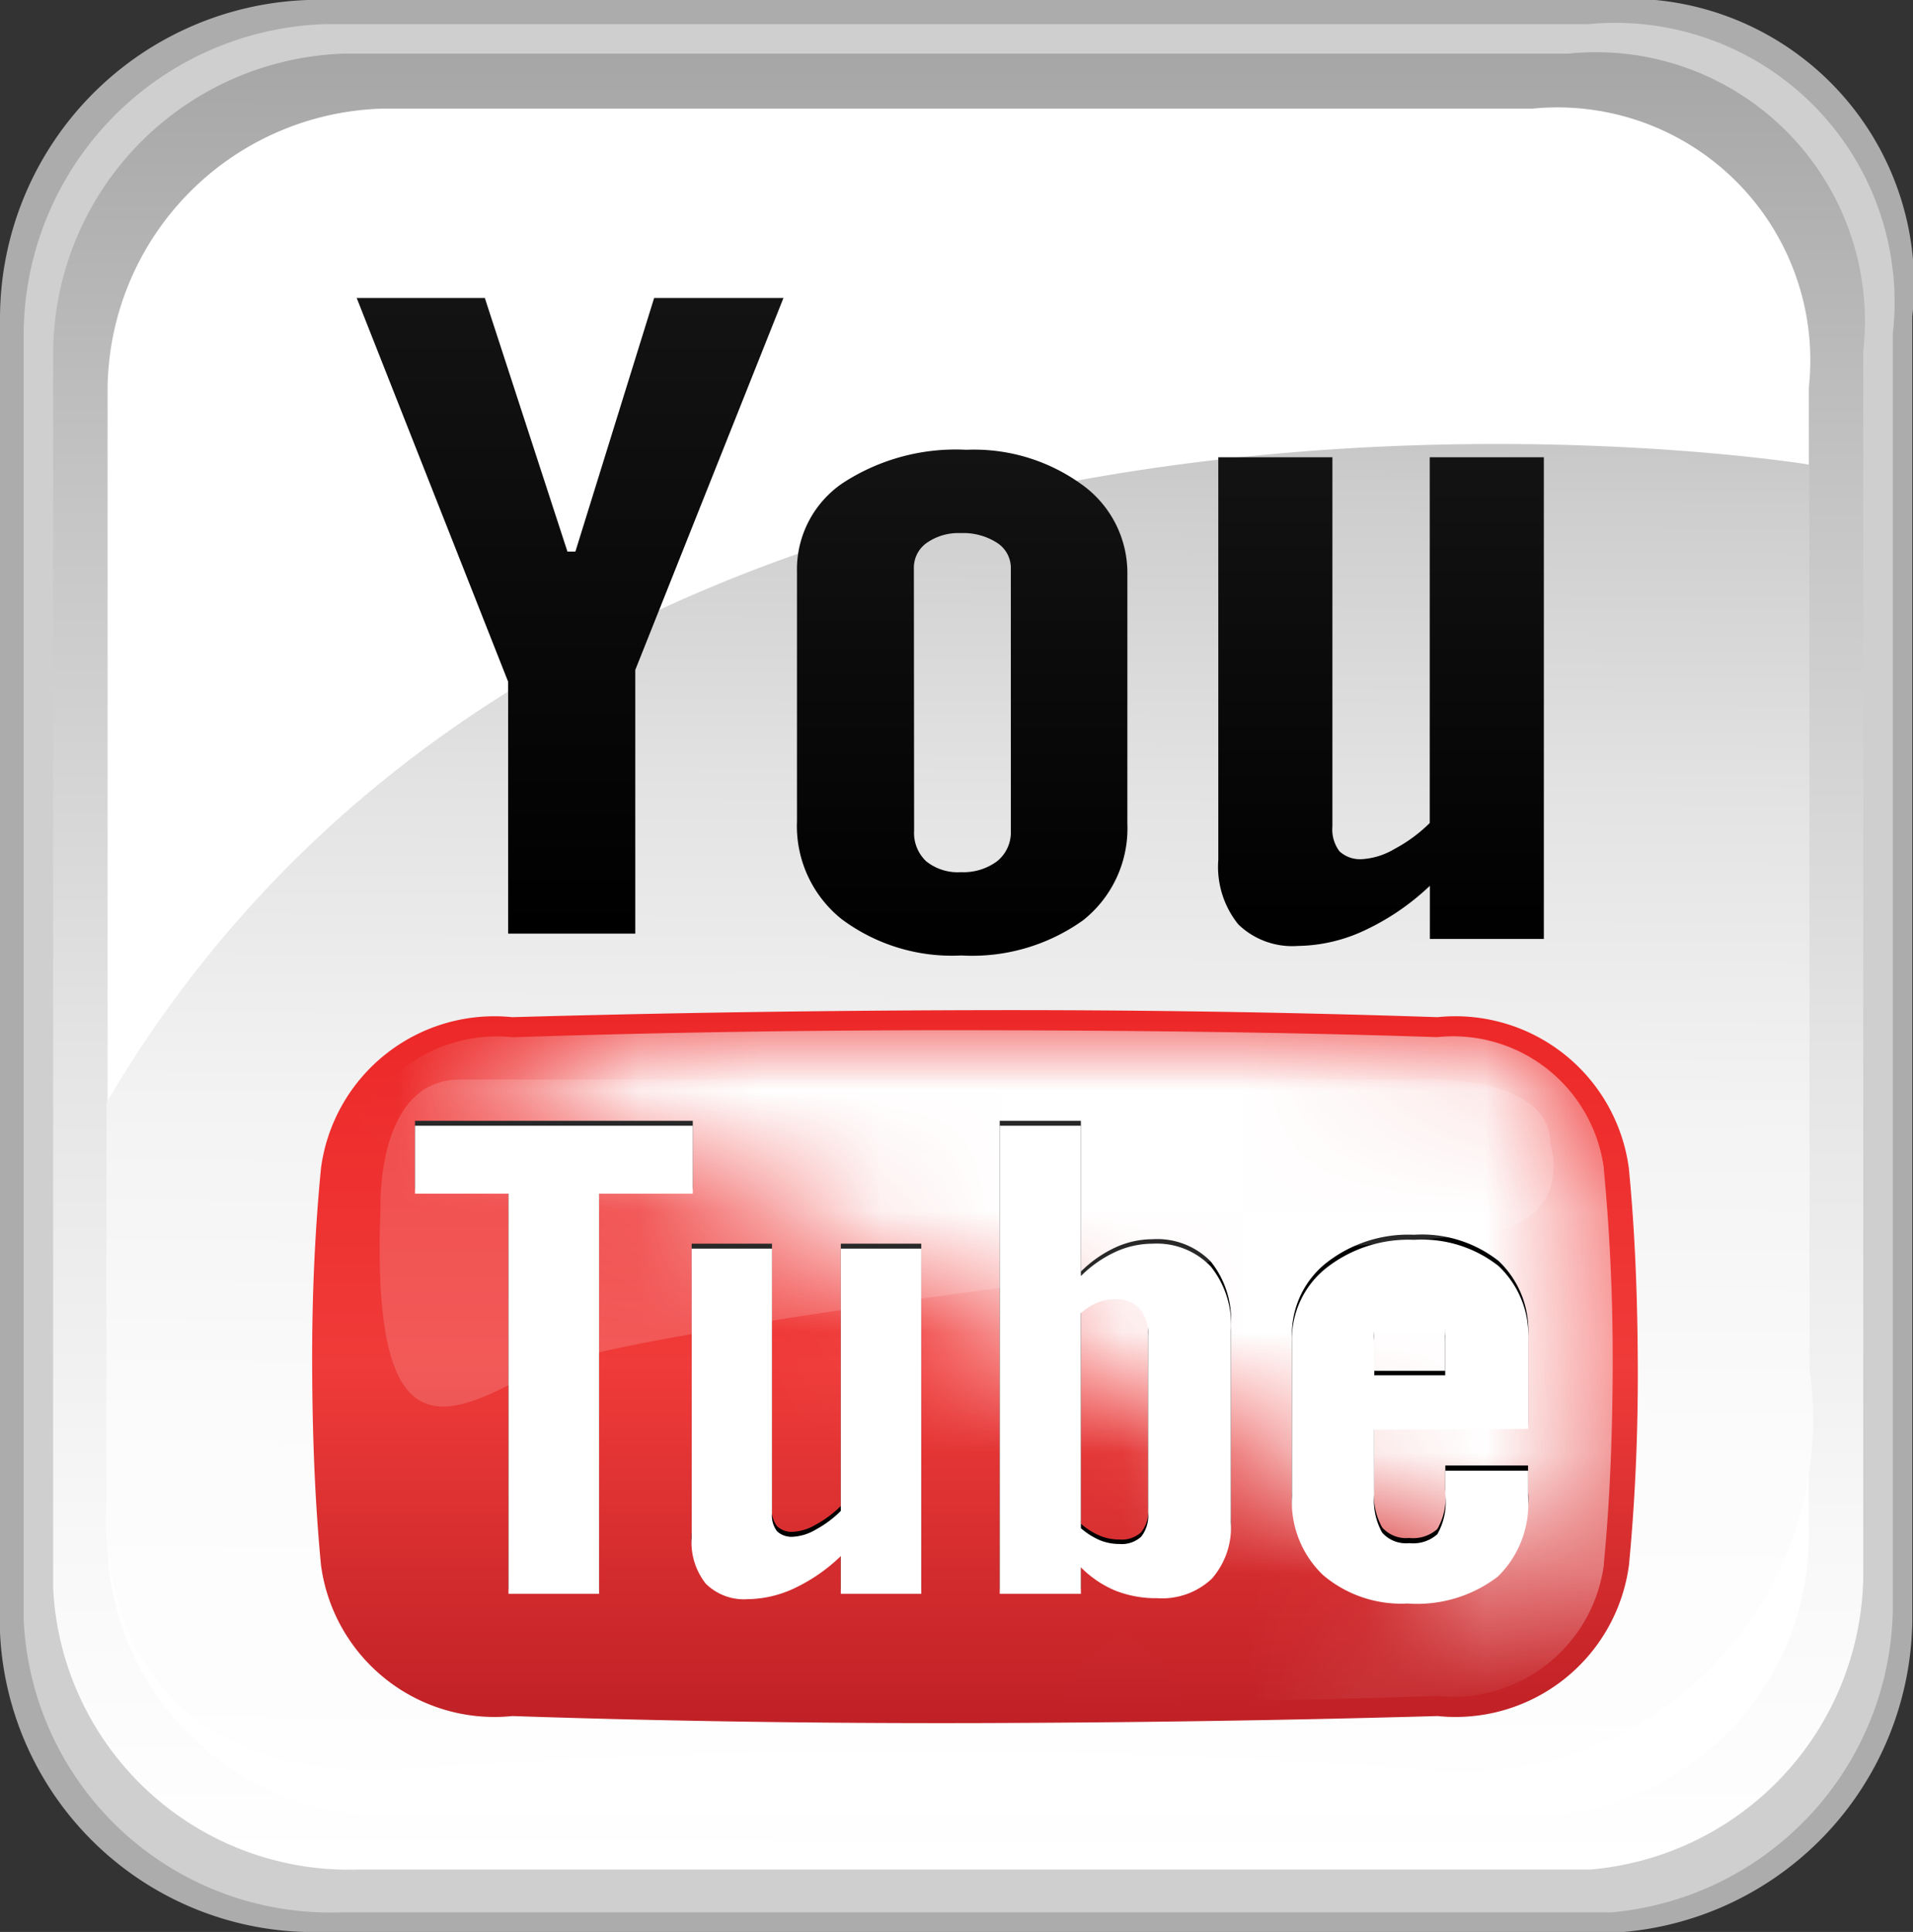
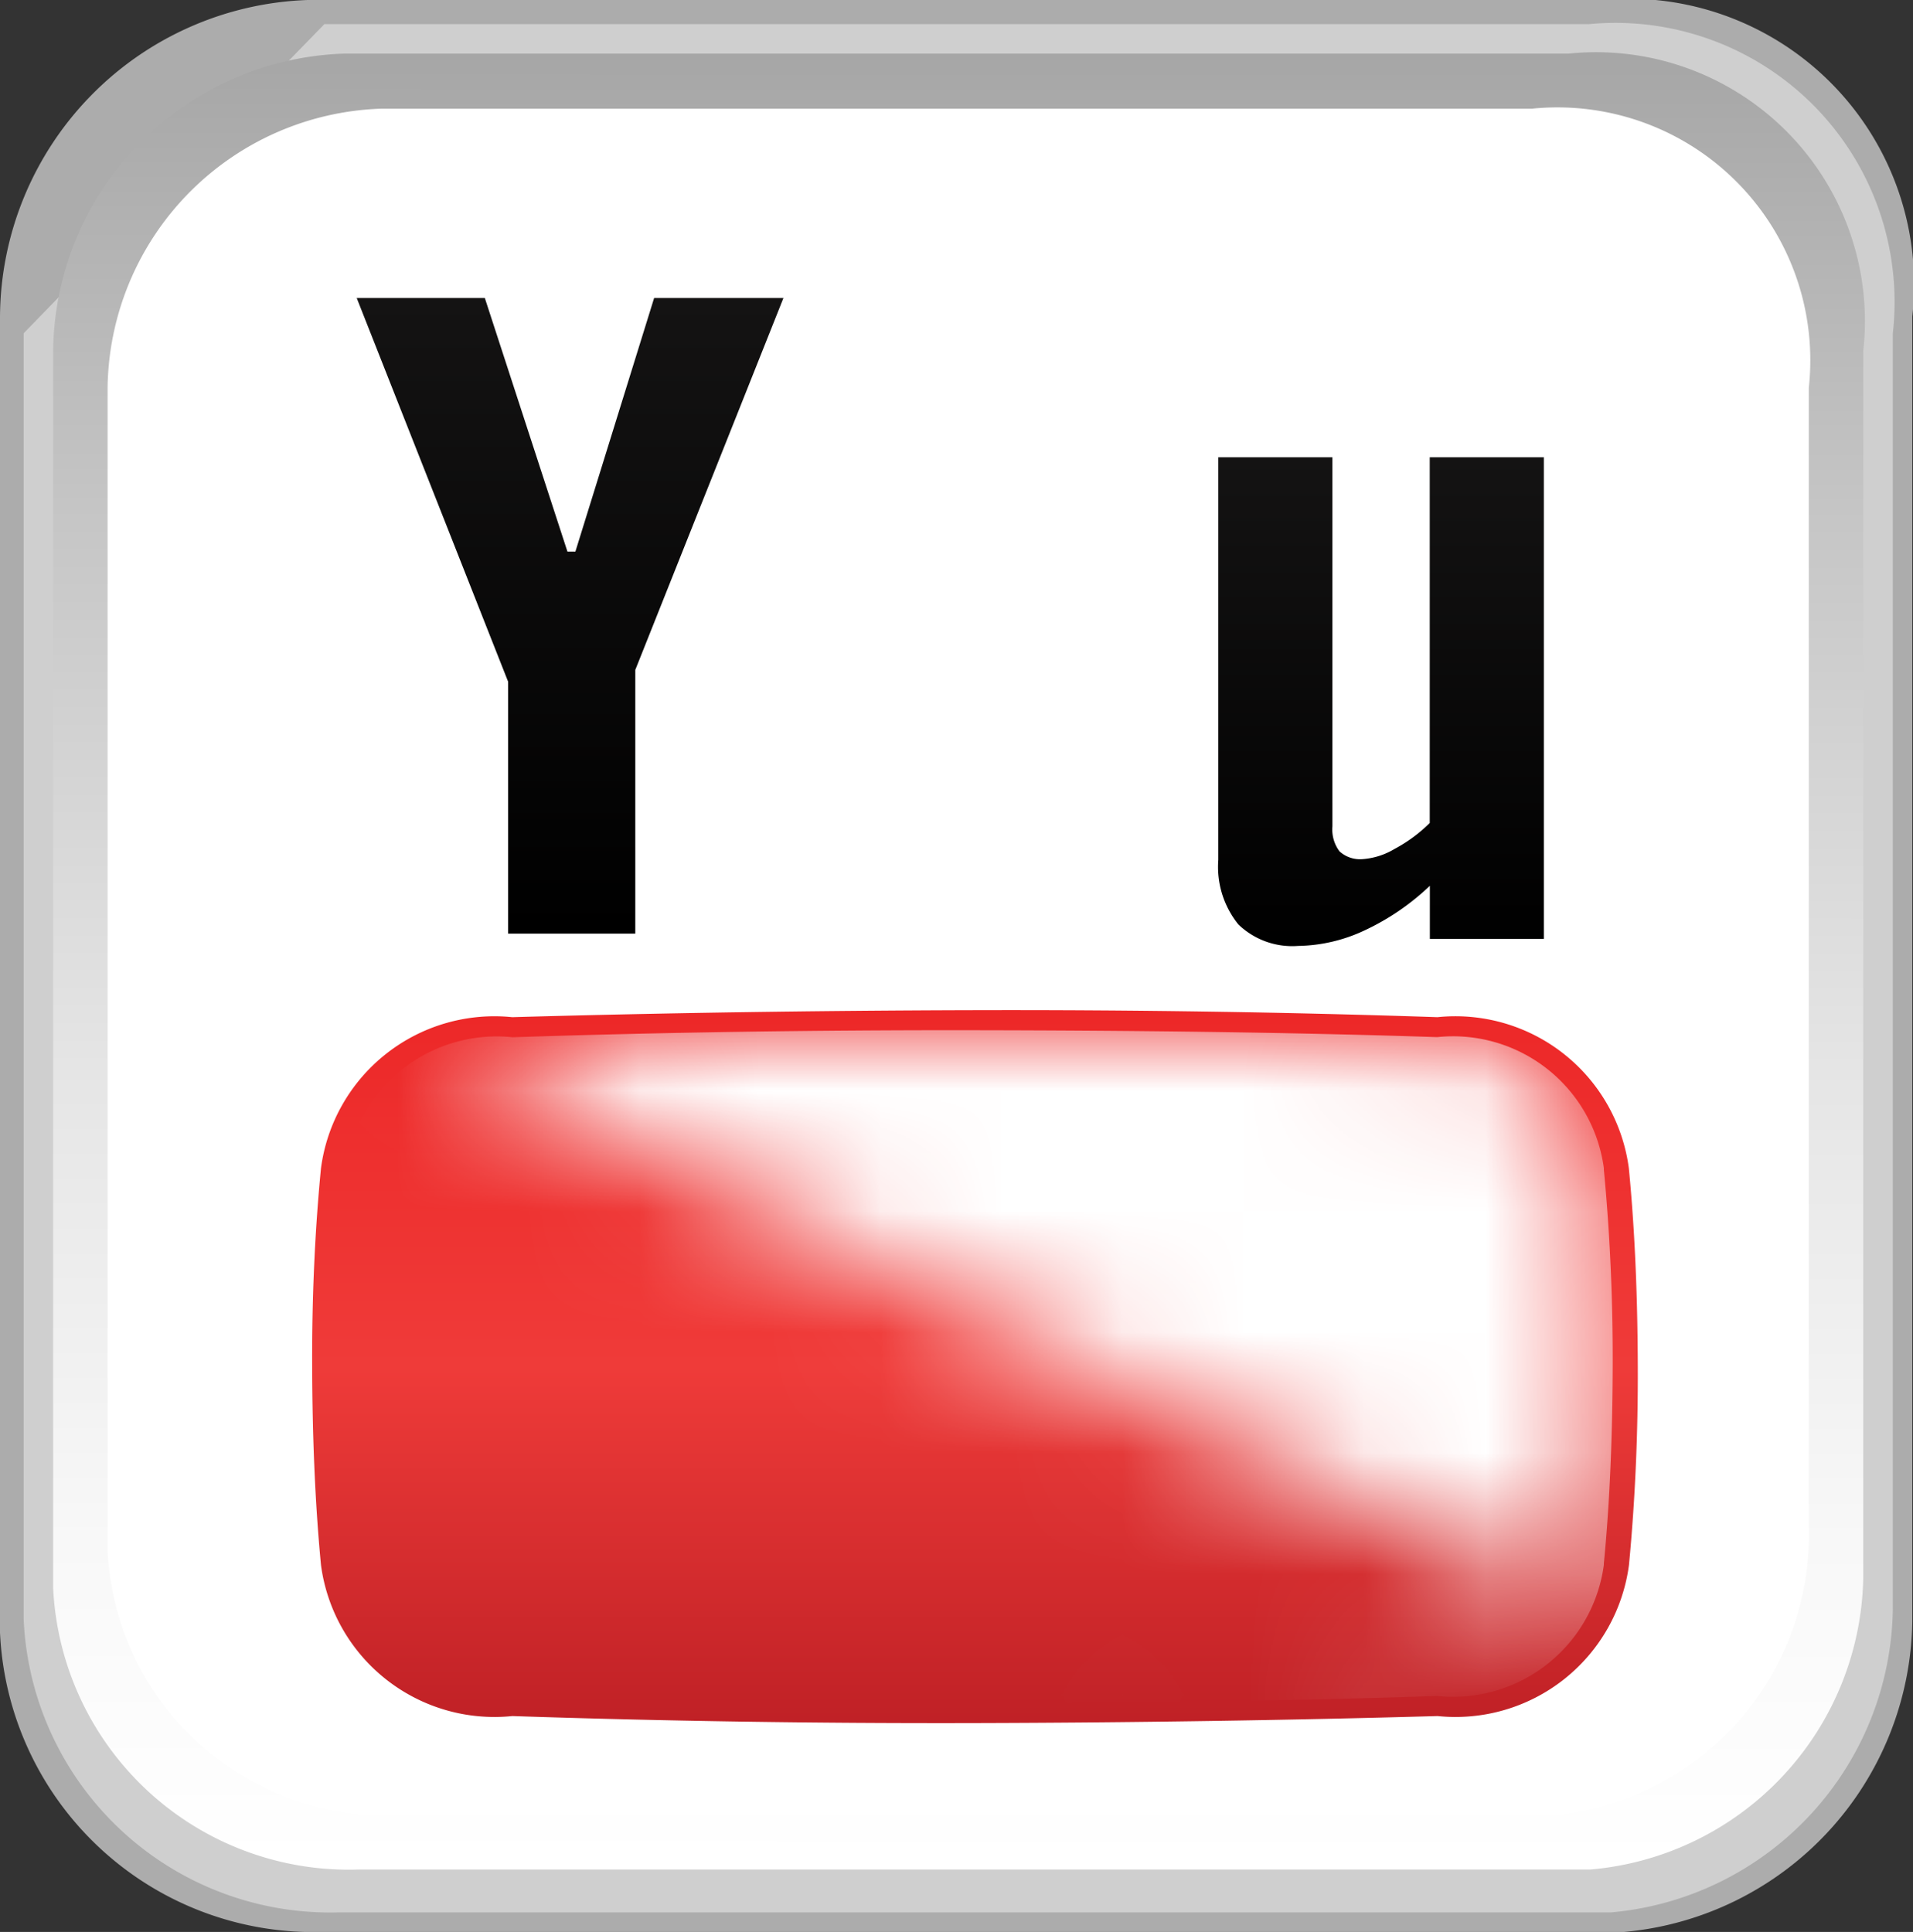
<svg xmlns="http://www.w3.org/2000/svg" xmlns:xlink="http://www.w3.org/1999/xlink" id="Layer_3" data-name="Layer 3" viewBox="0 0 15.842 16">
  <rect x="0" y="0" width="15.842" height="16" fill="#333333" stroke="none" />
  <defs>
    <style>
      .cls-1 {
        fill: url(#linear-gradient);
      }

      .cls-2 {
        fill: #acacac;
      }

      .cls-3 {
        fill: #cfcfcf;
      }

      .cls-4 {
        fill: url(#linear-gradient-2);
      }

      .cls-12, .cls-5 {
        fill: #fff;
      }

      .cls-6 {
        fill: url(#linear-gradient-3);
      }

      .cls-7 {
        fill: url(#linear-gradient-4);
      }

      .cls-8 {
        fill: url(#linear-gradient-5);
      }

      .cls-9 {
        fill: url(#linear-gradient-6);
      }

      .cls-10 {
        fill: url(#linear-gradient-7);
      }

      .cls-11 {
        mask: url(#mask);
      }

      .cls-12 {
        opacity: 0.16;
      }
    </style>
    <linearGradient id="linear-gradient" x1="10.539" y1="7.496" x2="7.457" y2="12.834" gradientUnits="userSpaceOnUse">
      <stop offset="0.006" stop-color="#fff" />
      <stop offset="0.013" stop-color="#f6f6f6" />
      <stop offset="0.053" stop-color="#c8c8c8" />
      <stop offset="0.098" stop-color="#9d9d9d" />
      <stop offset="0.146" stop-color="#777" />
      <stop offset="0.198" stop-color="#575757" />
      <stop offset="0.257" stop-color="#3b3b3b" />
      <stop offset="0.322" stop-color="#252525" />
      <stop offset="0.399" stop-color="#141414" />
      <stop offset="0.493" stop-color="#090909" />
      <stop offset="0.626" stop-color="#020202" />
      <stop offset="0.994" />
    </linearGradient>
    <linearGradient id="linear-gradient-2" x1="8.011" y1="15.437" x2="8.017" y2="0.443" gradientUnits="userSpaceOnUse">
      <stop offset="0" stop-color="#fff" />
      <stop offset="0.179" stop-color="#f8f8f8" />
      <stop offset="0.44" stop-color="#e5e5e5" />
      <stop offset="0.75" stop-color="#c5c5c5" />
      <stop offset="1" stop-color="#a6a6a6" />
    </linearGradient>
    <linearGradient id="linear-gradient-3" x1="7.977" y1="16.37" x2="8.066" y2="2.415" gradientUnits="userSpaceOnUse">
      <stop offset="0" stop-color="#fff" />
      <stop offset="0.303" stop-color="#fcfcfc" />
      <stop offset="0.517" stop-color="#f3f3f3" />
      <stop offset="0.704" stop-color="#e3e3e3" />
      <stop offset="0.875" stop-color="#cecece" />
      <stop offset="1" stop-color="#b8b8b8" />
    </linearGradient>
    <linearGradient id="linear-gradient-4" x1="4.8" y1="2.468" x2="4.8" y2="7.732" gradientUnits="userSpaceOnUse">
      <stop offset="0" stop-color="#141313" />
      <stop offset="0.994" />
    </linearGradient>
    <linearGradient id="linear-gradient-5" x1="8.047" y1="3.723" x2="8.047" y2="7.914" xlink:href="#linear-gradient-4" />
    <linearGradient id="linear-gradient-6" x1="11.516" y1="3.787" x2="11.516" y2="7.834" xlink:href="#linear-gradient-4" />
    <linearGradient id="linear-gradient-7" x1="8.152" y1="8.366" x2="8.152" y2="14.271" gradientUnits="userSpaceOnUse">
      <stop offset="0.006" stop-color="#ed2828" />
      <stop offset="0.5" stop-color="#ef3b39" />
      <stop offset="0.994" stop-color="#c02126" />
    </linearGradient>
    <mask id="mask" x="2.791" y="8.531" width="10.565" height="5.575" maskUnits="userSpaceOnUse">
      <g transform="translate(-0.079)">
        <path class="cls-1" d="M13.362,9.689V9.676A1.26,1.26,0,0,0,11.983,8.59h-.009c-1.213-.04-2.5-.06-3.822-.058s-2.608.018-3.821.058H4.322a1.684,1.684,0,0,0-.585.1l9.523,4.678a.886.886,0,0,0,.1-.41v-.012c.05-.525.075-1.072.073-1.63S13.412,10.213,13.362,9.689Zm-1.388,4.359h.009a1.675,1.675,0,0,0,.614-.114L9.648,14.1C10.445,14.09,11.224,14.073,11.974,14.048Z" />
      </g>
    </mask>
  </defs>
  <title>youtube</title>
  <g>
    <path class="cls-2" d="M.079,2.621v10.9A2.6,2.6,0,0,0,2.753,16H13.528a2.62,2.62,0,0,0,2.387-2.569V2.621A2.366,2.366,0,0,0,13.339,0H2.626A2.64,2.64,0,0,0,.079,2.621Z" transform="translate(-0.079)" />
-     <path class="cls-3" d="M.275,2.76V13.411a2.541,2.541,0,0,0,2.613,2.427H13.421a2.56,2.56,0,0,0,2.333-2.511V2.76A2.312,2.312,0,0,0,13.236.2H2.765A2.58,2.58,0,0,0,.275,2.76Z" transform="translate(-0.079)" />
+     <path class="cls-3" d="M.275,2.76V13.411a2.541,2.541,0,0,0,2.613,2.427H13.421a2.56,2.56,0,0,0,2.333-2.511V2.76A2.312,2.312,0,0,0,13.236.2H2.765Z" transform="translate(-0.079)" />
    <path class="cls-4" d="M.519,2.907V13.149A2.451,2.451,0,0,0,3.05,15.483h10.2a2.472,2.472,0,0,0,2.259-2.415V2.907A2.227,2.227,0,0,0,13.069.444H2.93A2.492,2.492,0,0,0,.519,2.907Z" transform="translate(-0.079)" />
    <path class="cls-5" d="M.97,3.212v9.626a2.3,2.3,0,0,0,2.379,2.193h9.586a2.324,2.324,0,0,0,2.123-2.269V3.212A2.094,2.094,0,0,0,12.766.9H3.236A2.343,2.343,0,0,0,.97,3.212Z" transform="translate(-0.079)" />
-     <path class="cls-6" d="M15.063,3.848S5.024,2.2.96,9.134v3.325s-.226,2.485,2.71,2.176a60.754,60.754,0,0,1,8.046.008,2.921,2.921,0,0,0,3.348-3.3Z" transform="translate(-0.079)" />
    <g>
      <path class="cls-7" d="M3.033,2.468H4.094l.684,2.1h.066l.652-2.1H6.567L5.34,5.548V7.732H4.287V5.646Z" transform="translate(-0.079)" />
-       <path class="cls-8" d="M6.679,4.736A.864.864,0,0,1,7.059,4a1.713,1.713,0,0,1,1.023-.275,1.521,1.521,0,0,1,.959.29.9.9,0,0,1,.374.746v2.06a.971.971,0,0,1-.366.8,1.58,1.58,0,0,1-1.009.292,1.527,1.527,0,0,1-.99-.3A.987.987,0,0,1,6.679,6.8Zm.97,2.143a.322.322,0,0,0,.1.254.417.417,0,0,0,.288.09.468.468,0,0,0,.3-.091.308.308,0,0,0,.113-.252V4.706a.247.247,0,0,0-.115-.211.517.517,0,0,0-.3-.08.458.458,0,0,0-.28.08.251.251,0,0,0-.108.211Z" transform="translate(-0.079)" />
      <path class="cls-9" d="M12.864,3.787V7.776H11.92v-.44a2.025,2.025,0,0,1-.544.371,1.337,1.337,0,0,1-.548.127.643.643,0,0,1-.494-.178.759.759,0,0,1-.166-.534V3.787h.945V6.845a.3.3,0,0,0,.059.206.253.253,0,0,0,.192.064.6.6,0,0,0,.263-.084,1.24,1.24,0,0,0,.292-.215V3.787Z" transform="translate(-0.079)" />
    </g>
    <g>
      <path class="cls-10" d="M13.568,9.676a1.449,1.449,0,0,0-1.585-1.252q-1.874-.063-3.831-.058t-3.831.058A1.449,1.449,0,0,0,2.737,9.676c-.053.547-.075,1.095-.073,1.642s.021,1.095.073,1.642a1.449,1.449,0,0,0,1.585,1.252q1.874.063,3.831.058t3.831-.058a1.449,1.449,0,0,0,1.585-1.252c.052-.547.075-1.095.073-1.642S13.621,10.224,13.568,9.676Z" transform="translate(-0.079)" />
      <g class="cls-11">
        <path class="cls-5" d="M11.974,8.589h.009a1.26,1.26,0,0,1,1.378,1.086v.013c.05.524.075,1.072.073,1.629s-.022,1.106-.073,1.63v.012a1.26,1.26,0,0,1-1.378,1.087h-.009c-1.214.041-2.5.06-3.821.058s-2.608-.017-3.822-.058H4.322a1.26,1.26,0,0,1-1.378-1.087v-.012c-.05-.524-.075-1.072-.073-1.629s.022-1.106.073-1.63V9.676A1.26,1.26,0,0,1,4.322,8.59H4.33c1.214-.04,2.5-.06,3.821-.058S10.761,8.549,11.974,8.589Z" transform="translate(-0.079)" />
      </g>
      <g>
-         <path d="M5.816,9.282h-2.3v.563H4.29v3.317h.75V9.845h.776Zm1.226,3.19a.885.885,0,0,1-.206.154.418.418,0,0,1-.186.06.177.177,0,0,1-.136-.046.213.213,0,0,1-.042-.147V10.3H5.807v2.392a.55.55,0,0,0,.117.383.448.448,0,0,0,.348.128.926.926,0,0,0,.387-.091,1.416,1.416,0,0,0,.383-.266v.316h.666V10.3H7.042Zm2.581-2.209a.742.742,0,0,0-.307.068,1,1,0,0,0-.286.2V9.282H8.358v3.88H9.03v-.22a.871.871,0,0,0,.285.194.913.913,0,0,0,.348.063.6.6,0,0,0,.452-.162.646.646,0,0,0,.157-.467V10.981a.768.768,0,0,0-.167-.534A.619.619,0,0,0,9.623,10.263Zm-.036,2.227a.279.279,0,0,1-.058.2.238.238,0,0,1-.18.06.425.425,0,0,1-.161-.031.579.579,0,0,1-.158-.1V10.833a.5.5,0,0,1,.137-.087.377.377,0,0,1,.141-.028.272.272,0,0,1,.207.075.308.308,0,0,1,.071.22Zm3.147-.693v-.729a.791.791,0,0,0-.245-.625,1.027,1.027,0,0,0-.7-.217,1.1,1.1,0,0,0-.729.235.753.753,0,0,0-.282.607v1.285a.838.838,0,0,0,.257.649,1,1,0,0,0,.7.236,1.1,1.1,0,0,0,.748-.223.841.841,0,0,0,.25-.663v-.215h-.685v.2a.536.536,0,0,1-.066.326.3.3,0,0,1-.232.074.264.264,0,0,1-.225-.087.544.544,0,0,1-.066-.313V11.8Zm-1.274-.734a.385.385,0,0,1,.069-.257.293.293,0,0,1,.228-.078.283.283,0,0,1,.221.078.384.384,0,0,1,.069.257v.29H11.46Z" transform="translate(-0.079)" />
-         <path class="cls-5" d="M5.816,9.323h-2.3v.563H4.29V13.2h.75V9.886h.776Zm1.226,3.19a.881.881,0,0,1-.206.154.418.418,0,0,1-.186.06.177.177,0,0,1-.136-.045.214.214,0,0,1-.042-.147V10.341H5.807v2.392a.55.55,0,0,0,.117.383.449.449,0,0,0,.348.128.929.929,0,0,0,.387-.091,1.426,1.426,0,0,0,.383-.266V13.2h.666V10.341H7.042ZM9.623,10.3a.739.739,0,0,0-.307.068,1,1,0,0,0-.286.2V9.323H8.358V13.2H9.03v-.22a.873.873,0,0,0,.285.193.913.913,0,0,0,.348.063.6.6,0,0,0,.452-.162.646.646,0,0,0,.157-.467V11.022a.769.769,0,0,0-.167-.534A.619.619,0,0,0,9.623,10.3Zm-.036,2.227a.28.28,0,0,1-.058.2.238.238,0,0,1-.18.06.426.426,0,0,1-.161-.031.583.583,0,0,1-.158-.1V10.875a.5.5,0,0,1,.137-.087.377.377,0,0,1,.141-.028.271.271,0,0,1,.207.075.307.307,0,0,1,.071.22Zm3.147-.693V11.11a.79.79,0,0,0-.245-.625,1.025,1.025,0,0,0-.7-.217,1.1,1.1,0,0,0-.729.235.753.753,0,0,0-.282.607v1.285a.839.839,0,0,0,.257.649,1,1,0,0,0,.7.236,1.1,1.1,0,0,0,.748-.223.841.841,0,0,0,.25-.663V12.18h-.685v.2a.537.537,0,0,1-.066.326.3.3,0,0,1-.232.074.264.264,0,0,1-.225-.087.543.543,0,0,1-.066-.313v-.54Zm-1.274-.734a.385.385,0,0,1,.069-.258.293.293,0,0,1,.228-.078.283.283,0,0,1,.221.078.384.384,0,0,1,.069.258v.29H11.46Z" transform="translate(-0.079)" />
-       </g>
-       <path class="cls-12" d="M3.23,10.008s-.041-1.068.657-1.067h8.005s1.026-.041,1.026.533c0,0,.246.713-.739.767S5.2,10.993,4.5,11.363,3.148,12.1,3.23,10.008Z" transform="translate(-0.079)" />
+         </g>
    </g>
  </g>
</svg>